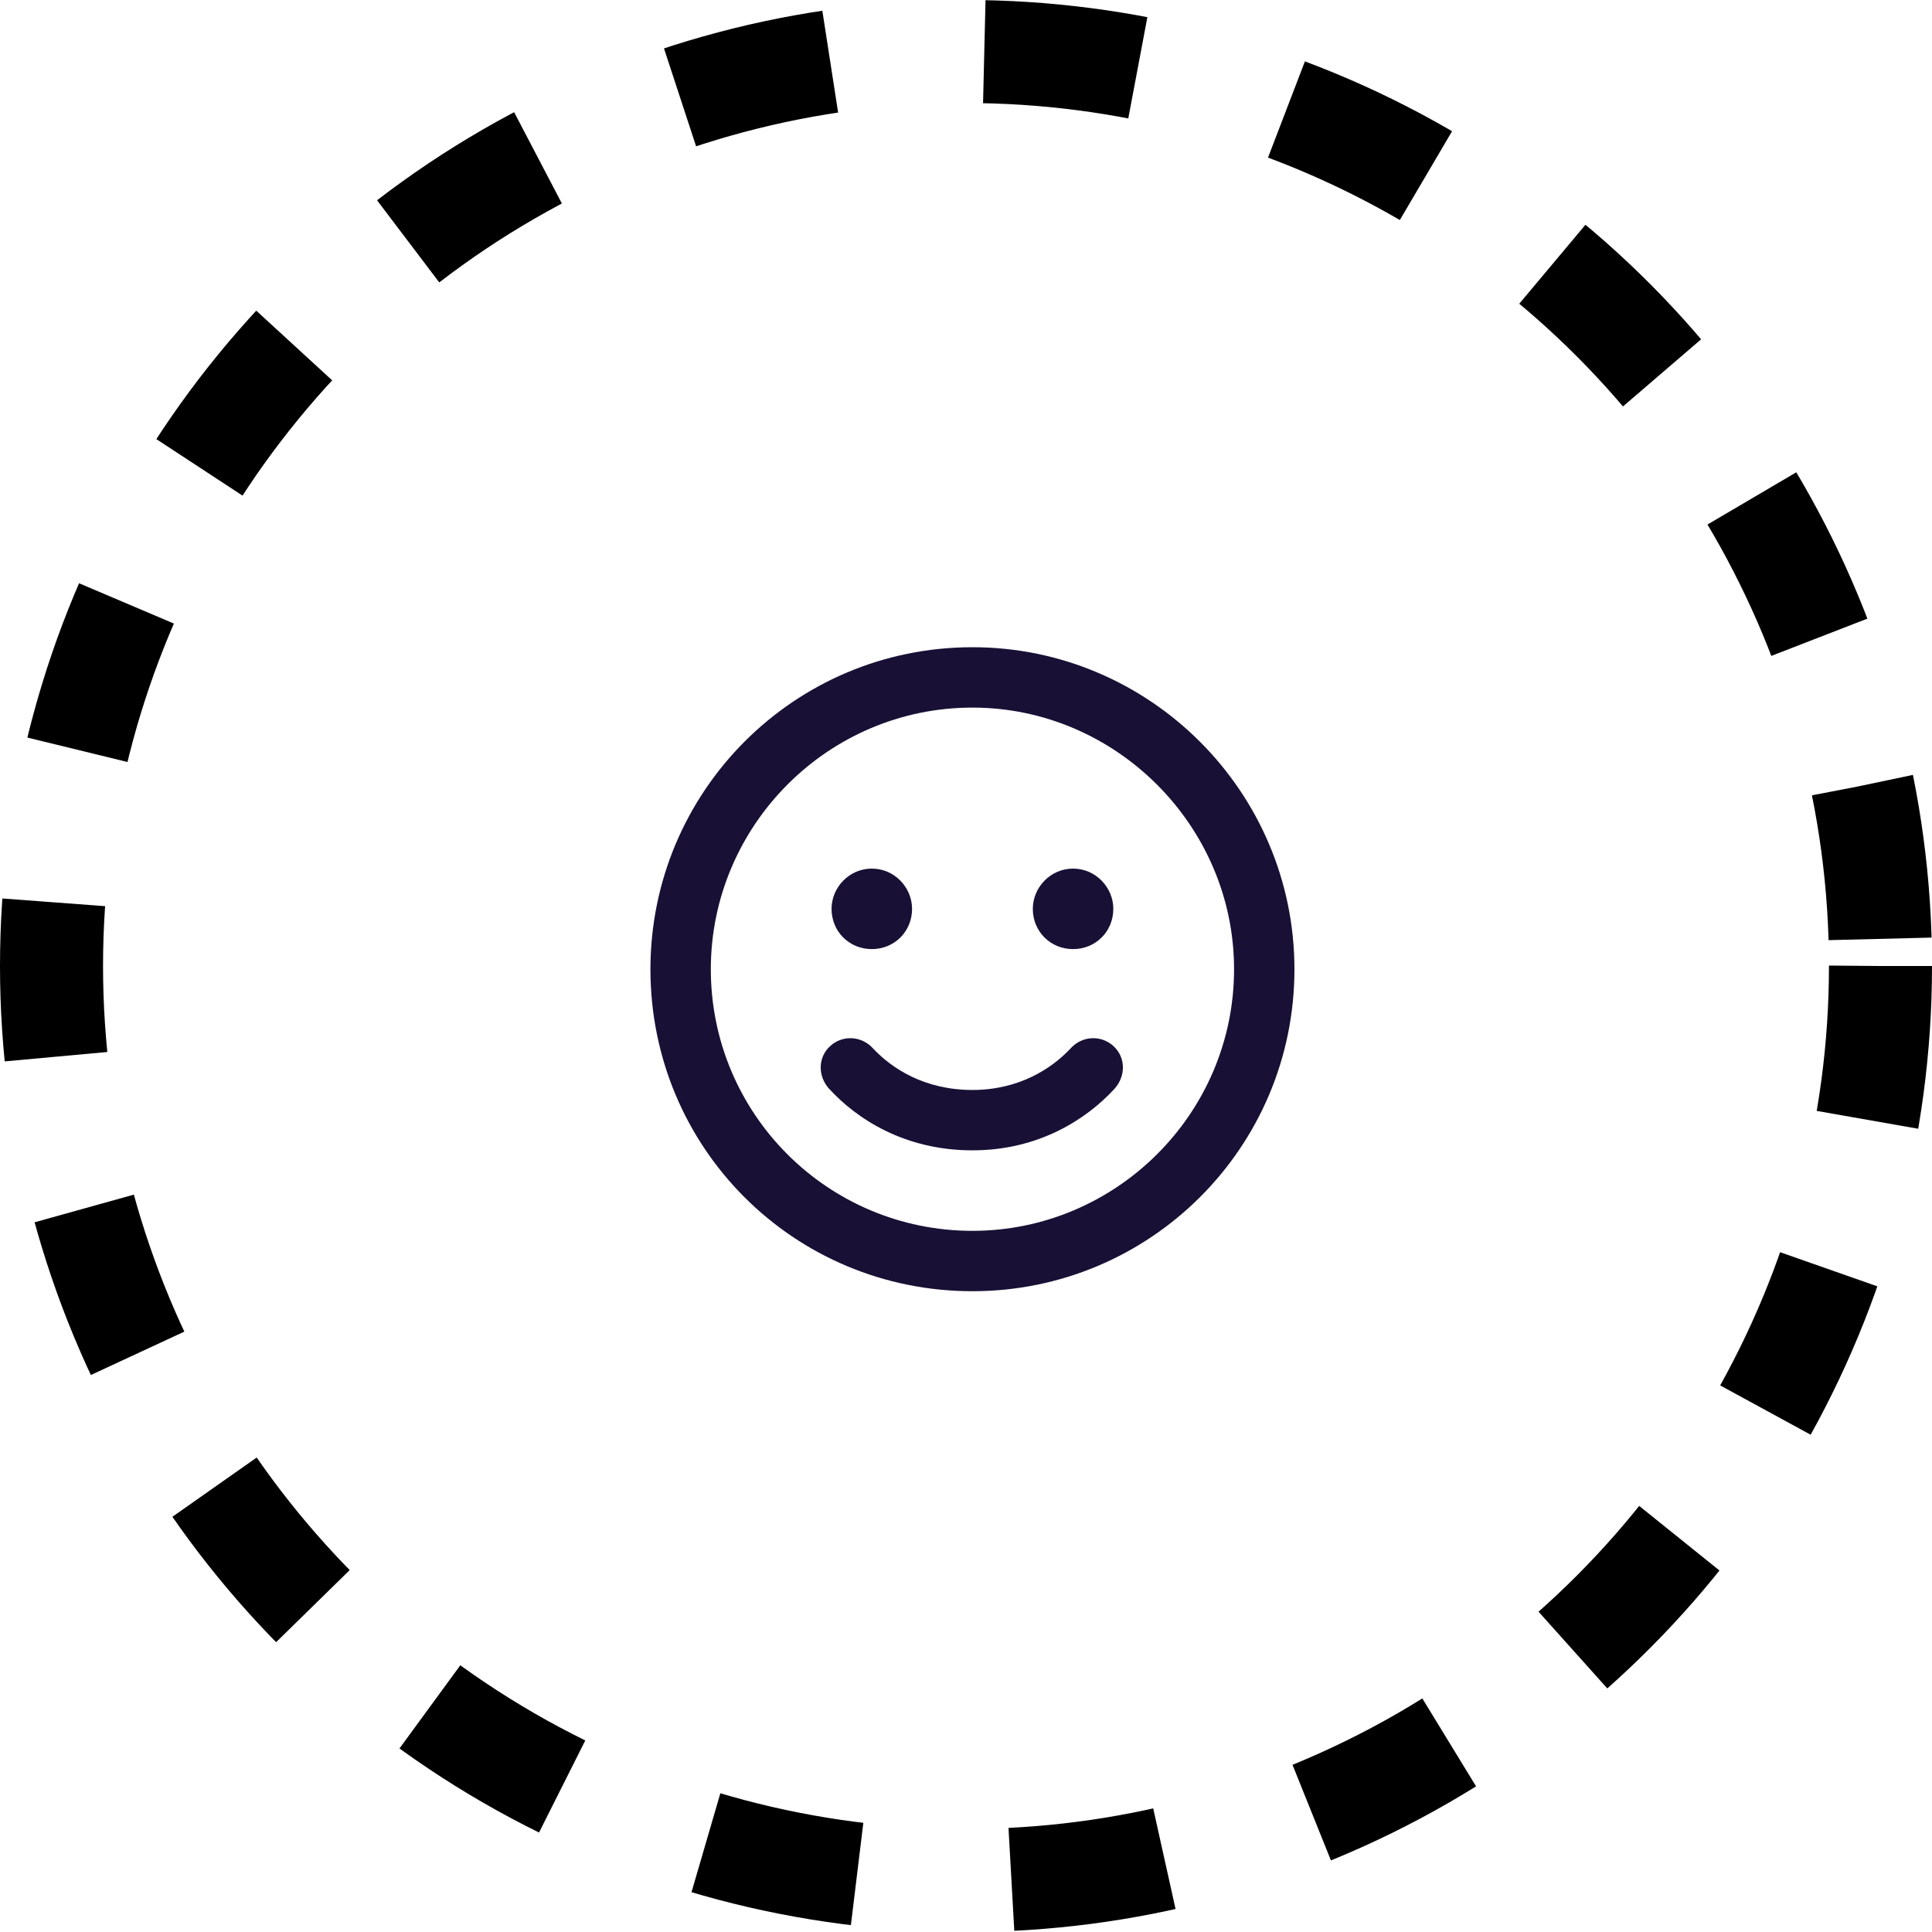
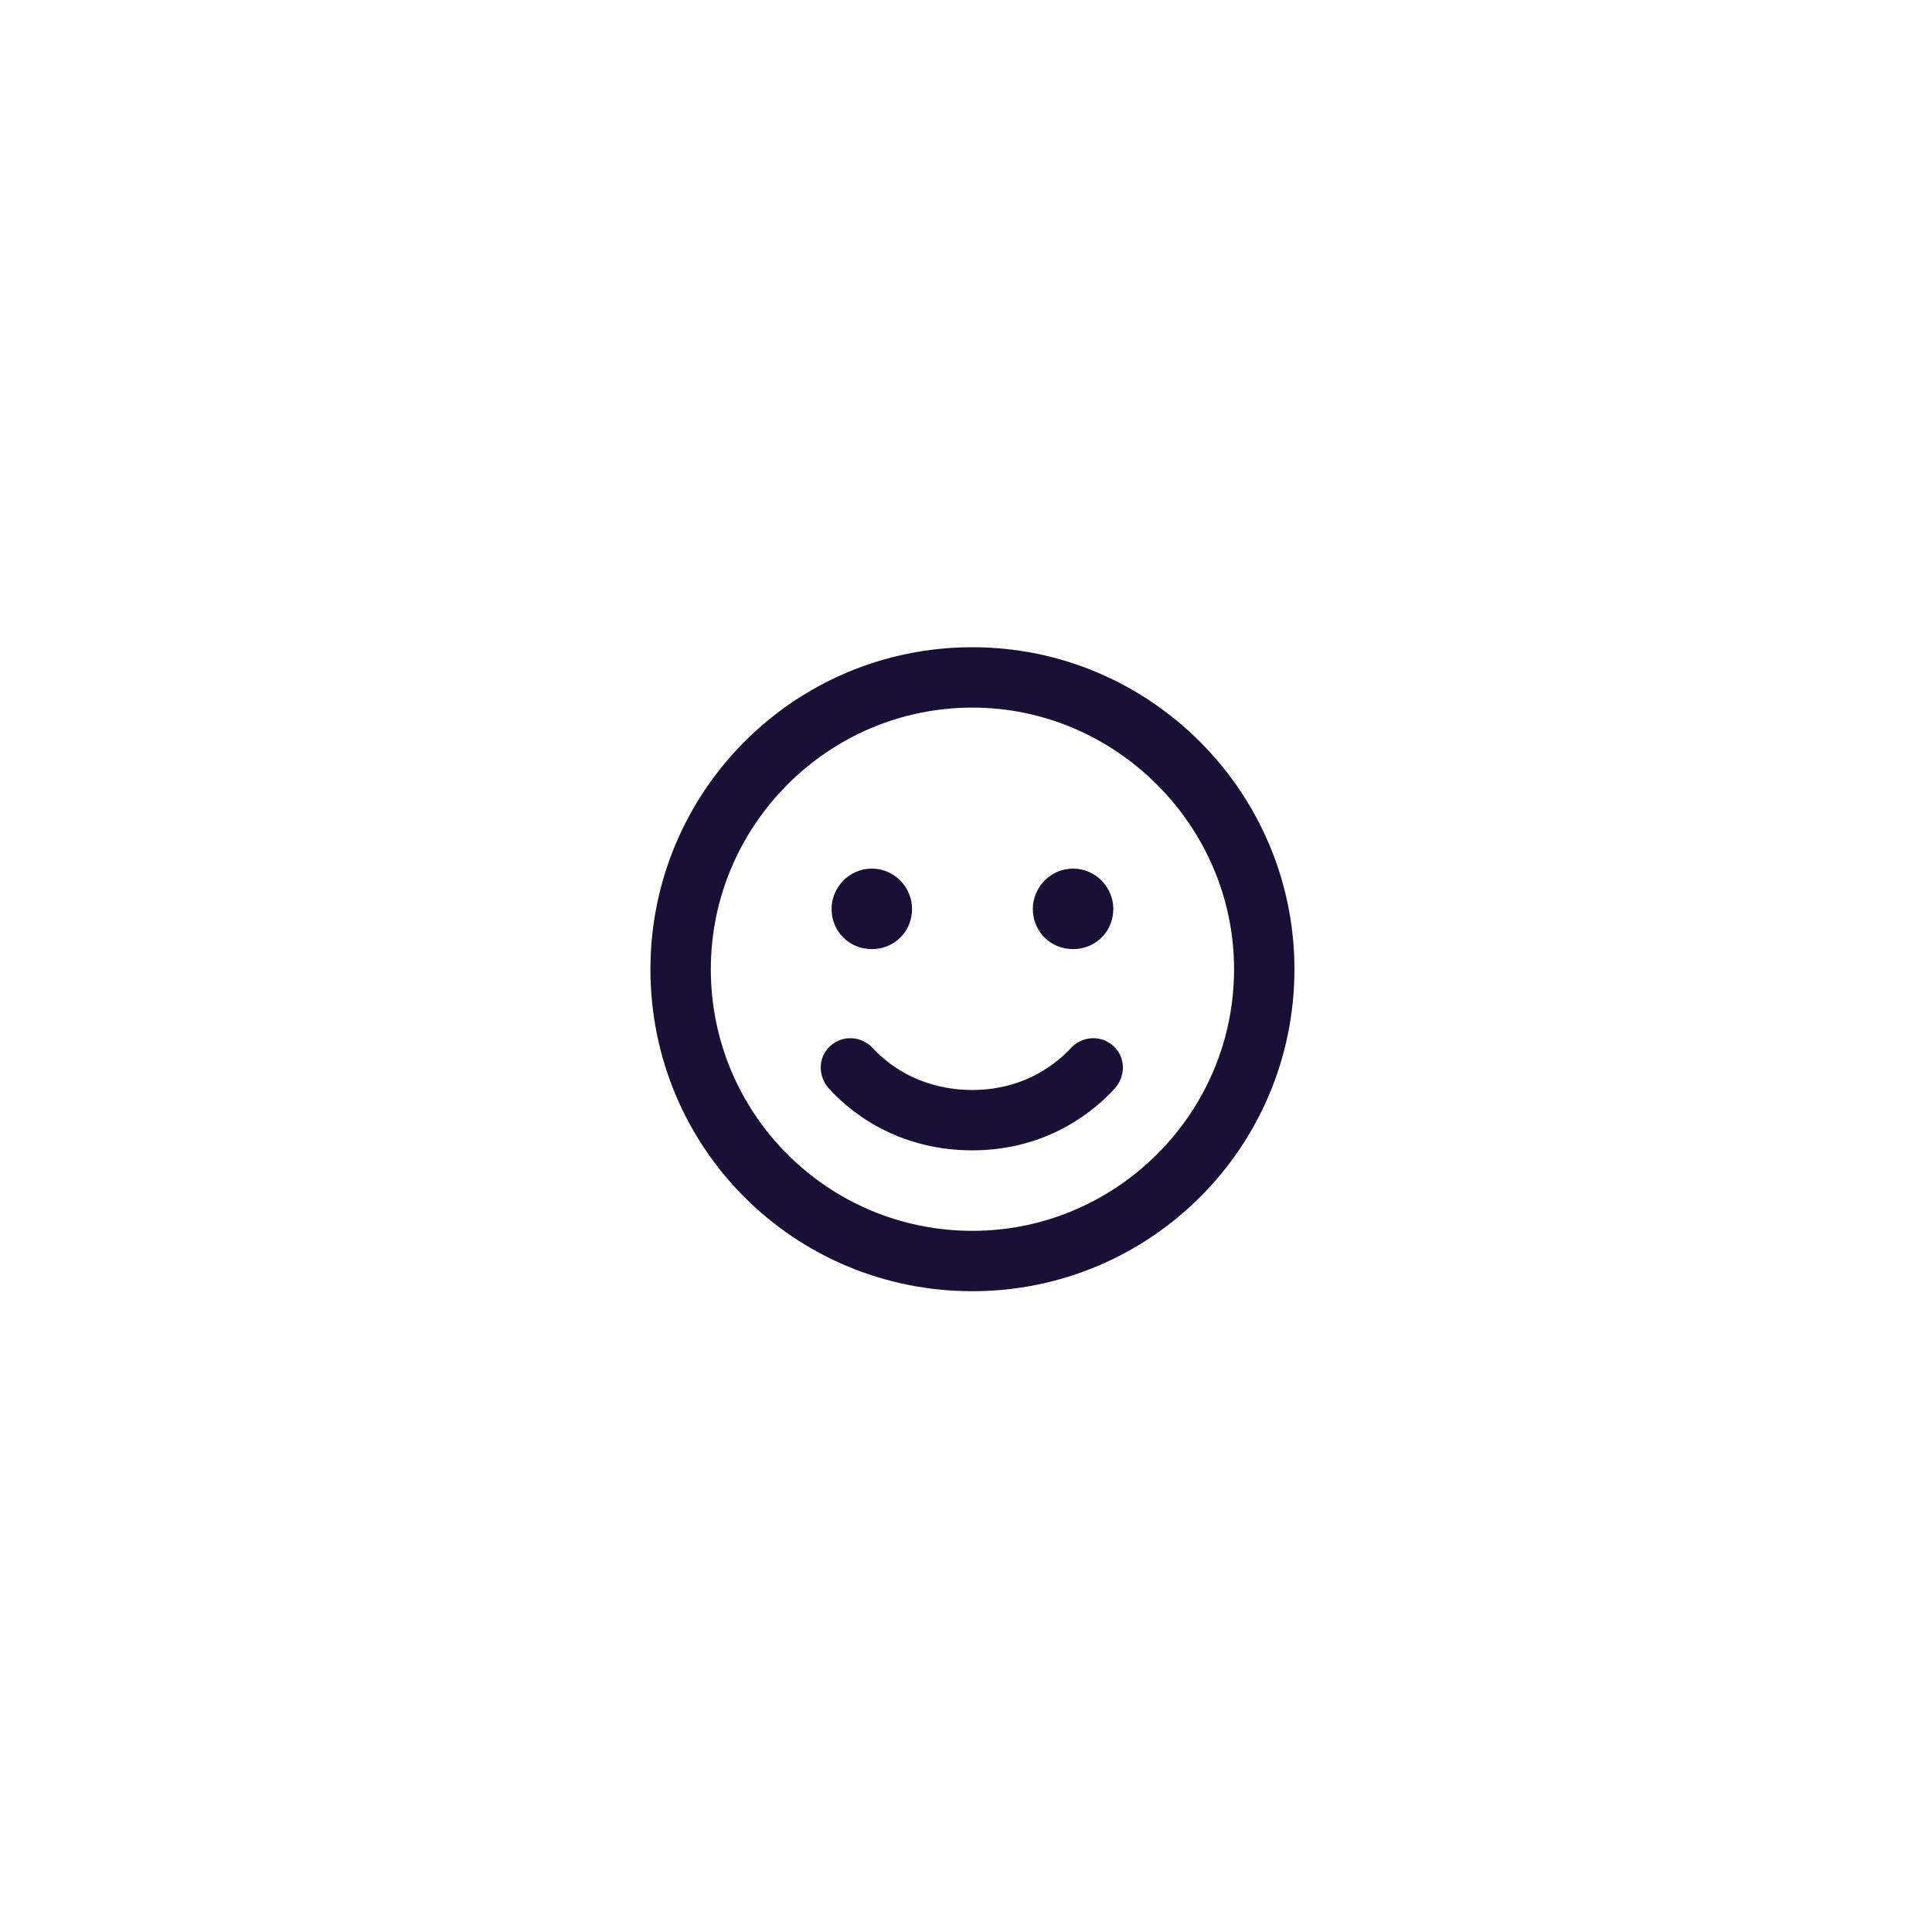
<svg xmlns="http://www.w3.org/2000/svg" width="150" height="150" viewBox="0 0 150 150" fill="none">
-   <circle cx="75" cy="75" r="71" stroke="hsl(169, 100%, 35%)" stroke-width="8" stroke-linejoin="round" stroke-dasharray="12 12" />
  <path d="M75.5 84.625C79.113 84.625 81.652 82.965 83.117 81.402C83.996 80.426 85.461 80.328 86.438 81.207C87.414 82.086 87.414 83.551 86.535 84.527C84.387 86.871 80.676 89.312 75.5 89.312C70.227 89.312 66.516 86.871 64.367 84.527C63.488 83.551 63.488 82.086 64.465 81.207C65.441 80.328 66.906 80.426 67.785 81.402C69.25 82.965 71.789 84.625 75.5 84.625ZM70.812 70.562C70.812 72.32 69.445 73.688 67.688 73.688C65.93 73.688 64.562 72.32 64.562 70.562C64.562 68.902 65.93 67.438 67.688 67.438C69.445 67.438 70.812 68.902 70.812 70.562ZM80.188 70.562C80.188 68.902 81.555 67.438 83.312 67.438C85.07 67.438 86.438 68.902 86.438 70.562C86.438 72.32 85.07 73.688 83.312 73.688C81.555 73.688 80.188 72.32 80.188 70.562ZM100.5 75.25C100.5 89.117 89.269 100.25 75.5 100.25C61.633 100.25 50.5 89.117 50.5 75.25C50.5 61.48 61.633 50.25 75.5 50.25C89.269 50.25 100.5 61.48 100.5 75.25ZM75.5 54.938C64.269 54.938 55.188 64.117 55.188 75.25C55.188 86.481 64.269 95.562 75.5 95.562C86.633 95.562 95.812 86.481 95.812 75.25C95.812 64.117 86.633 54.938 75.5 54.938Z" fill="#191035" />
</svg>